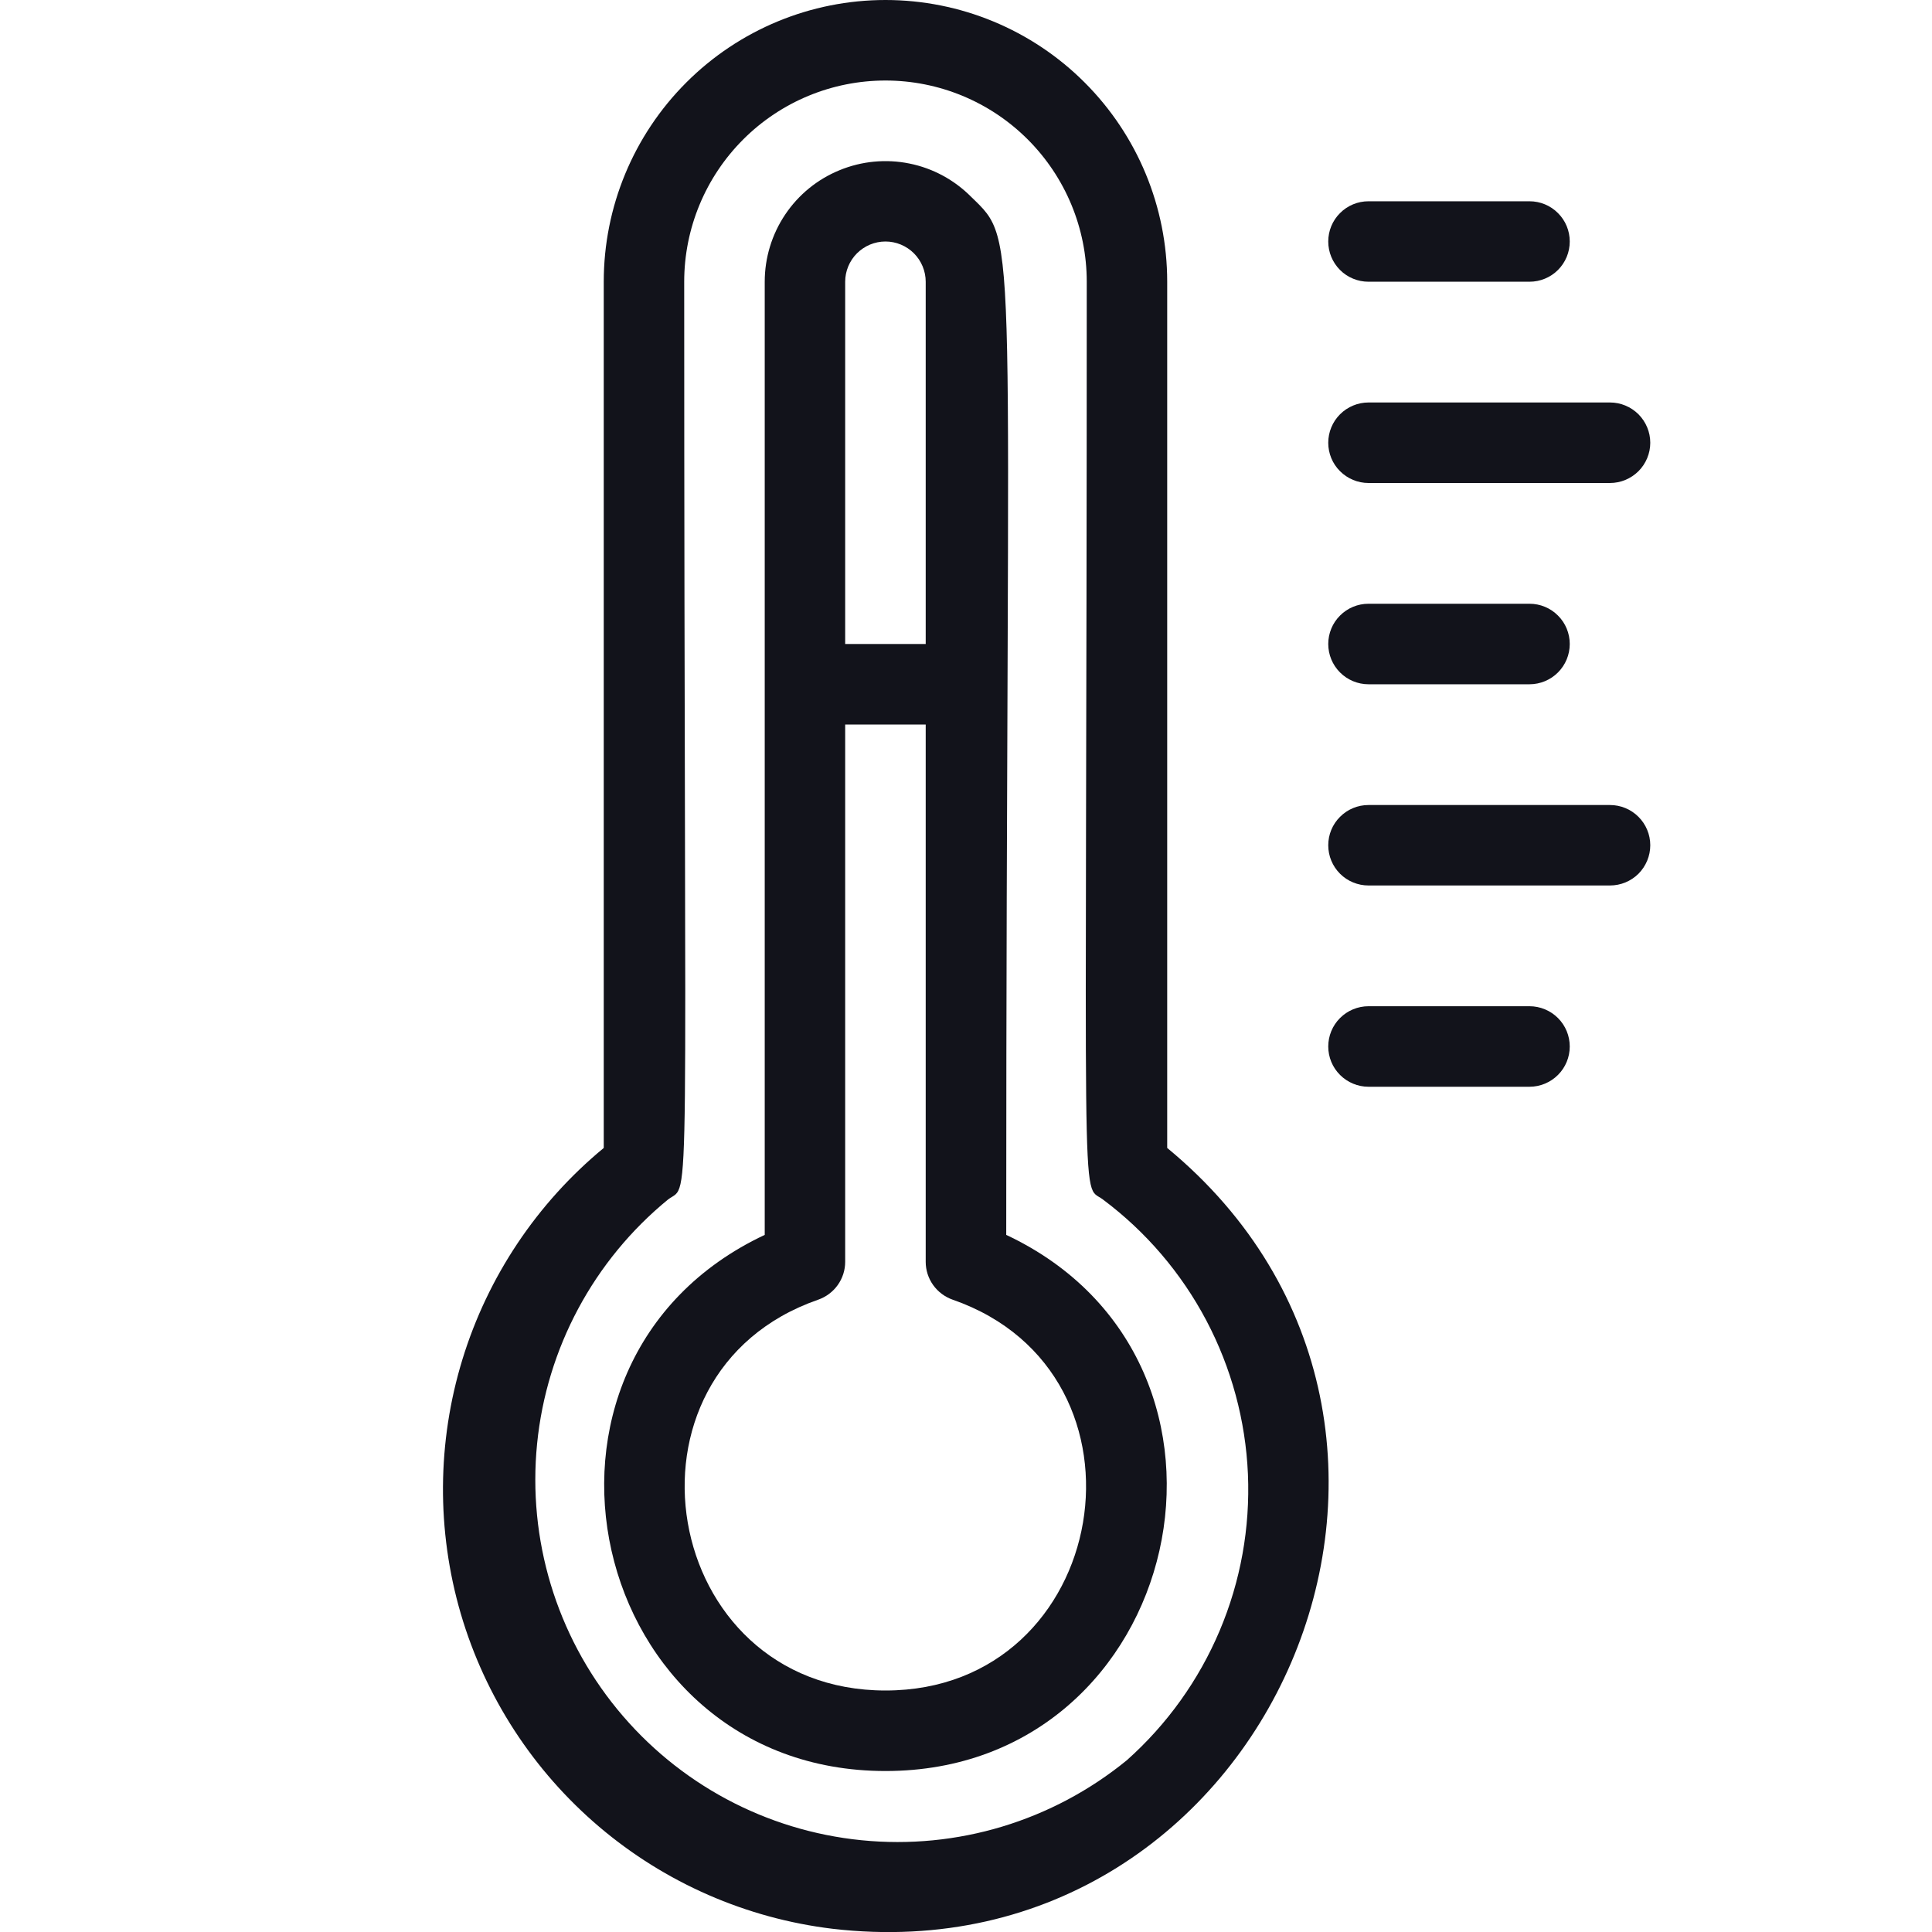
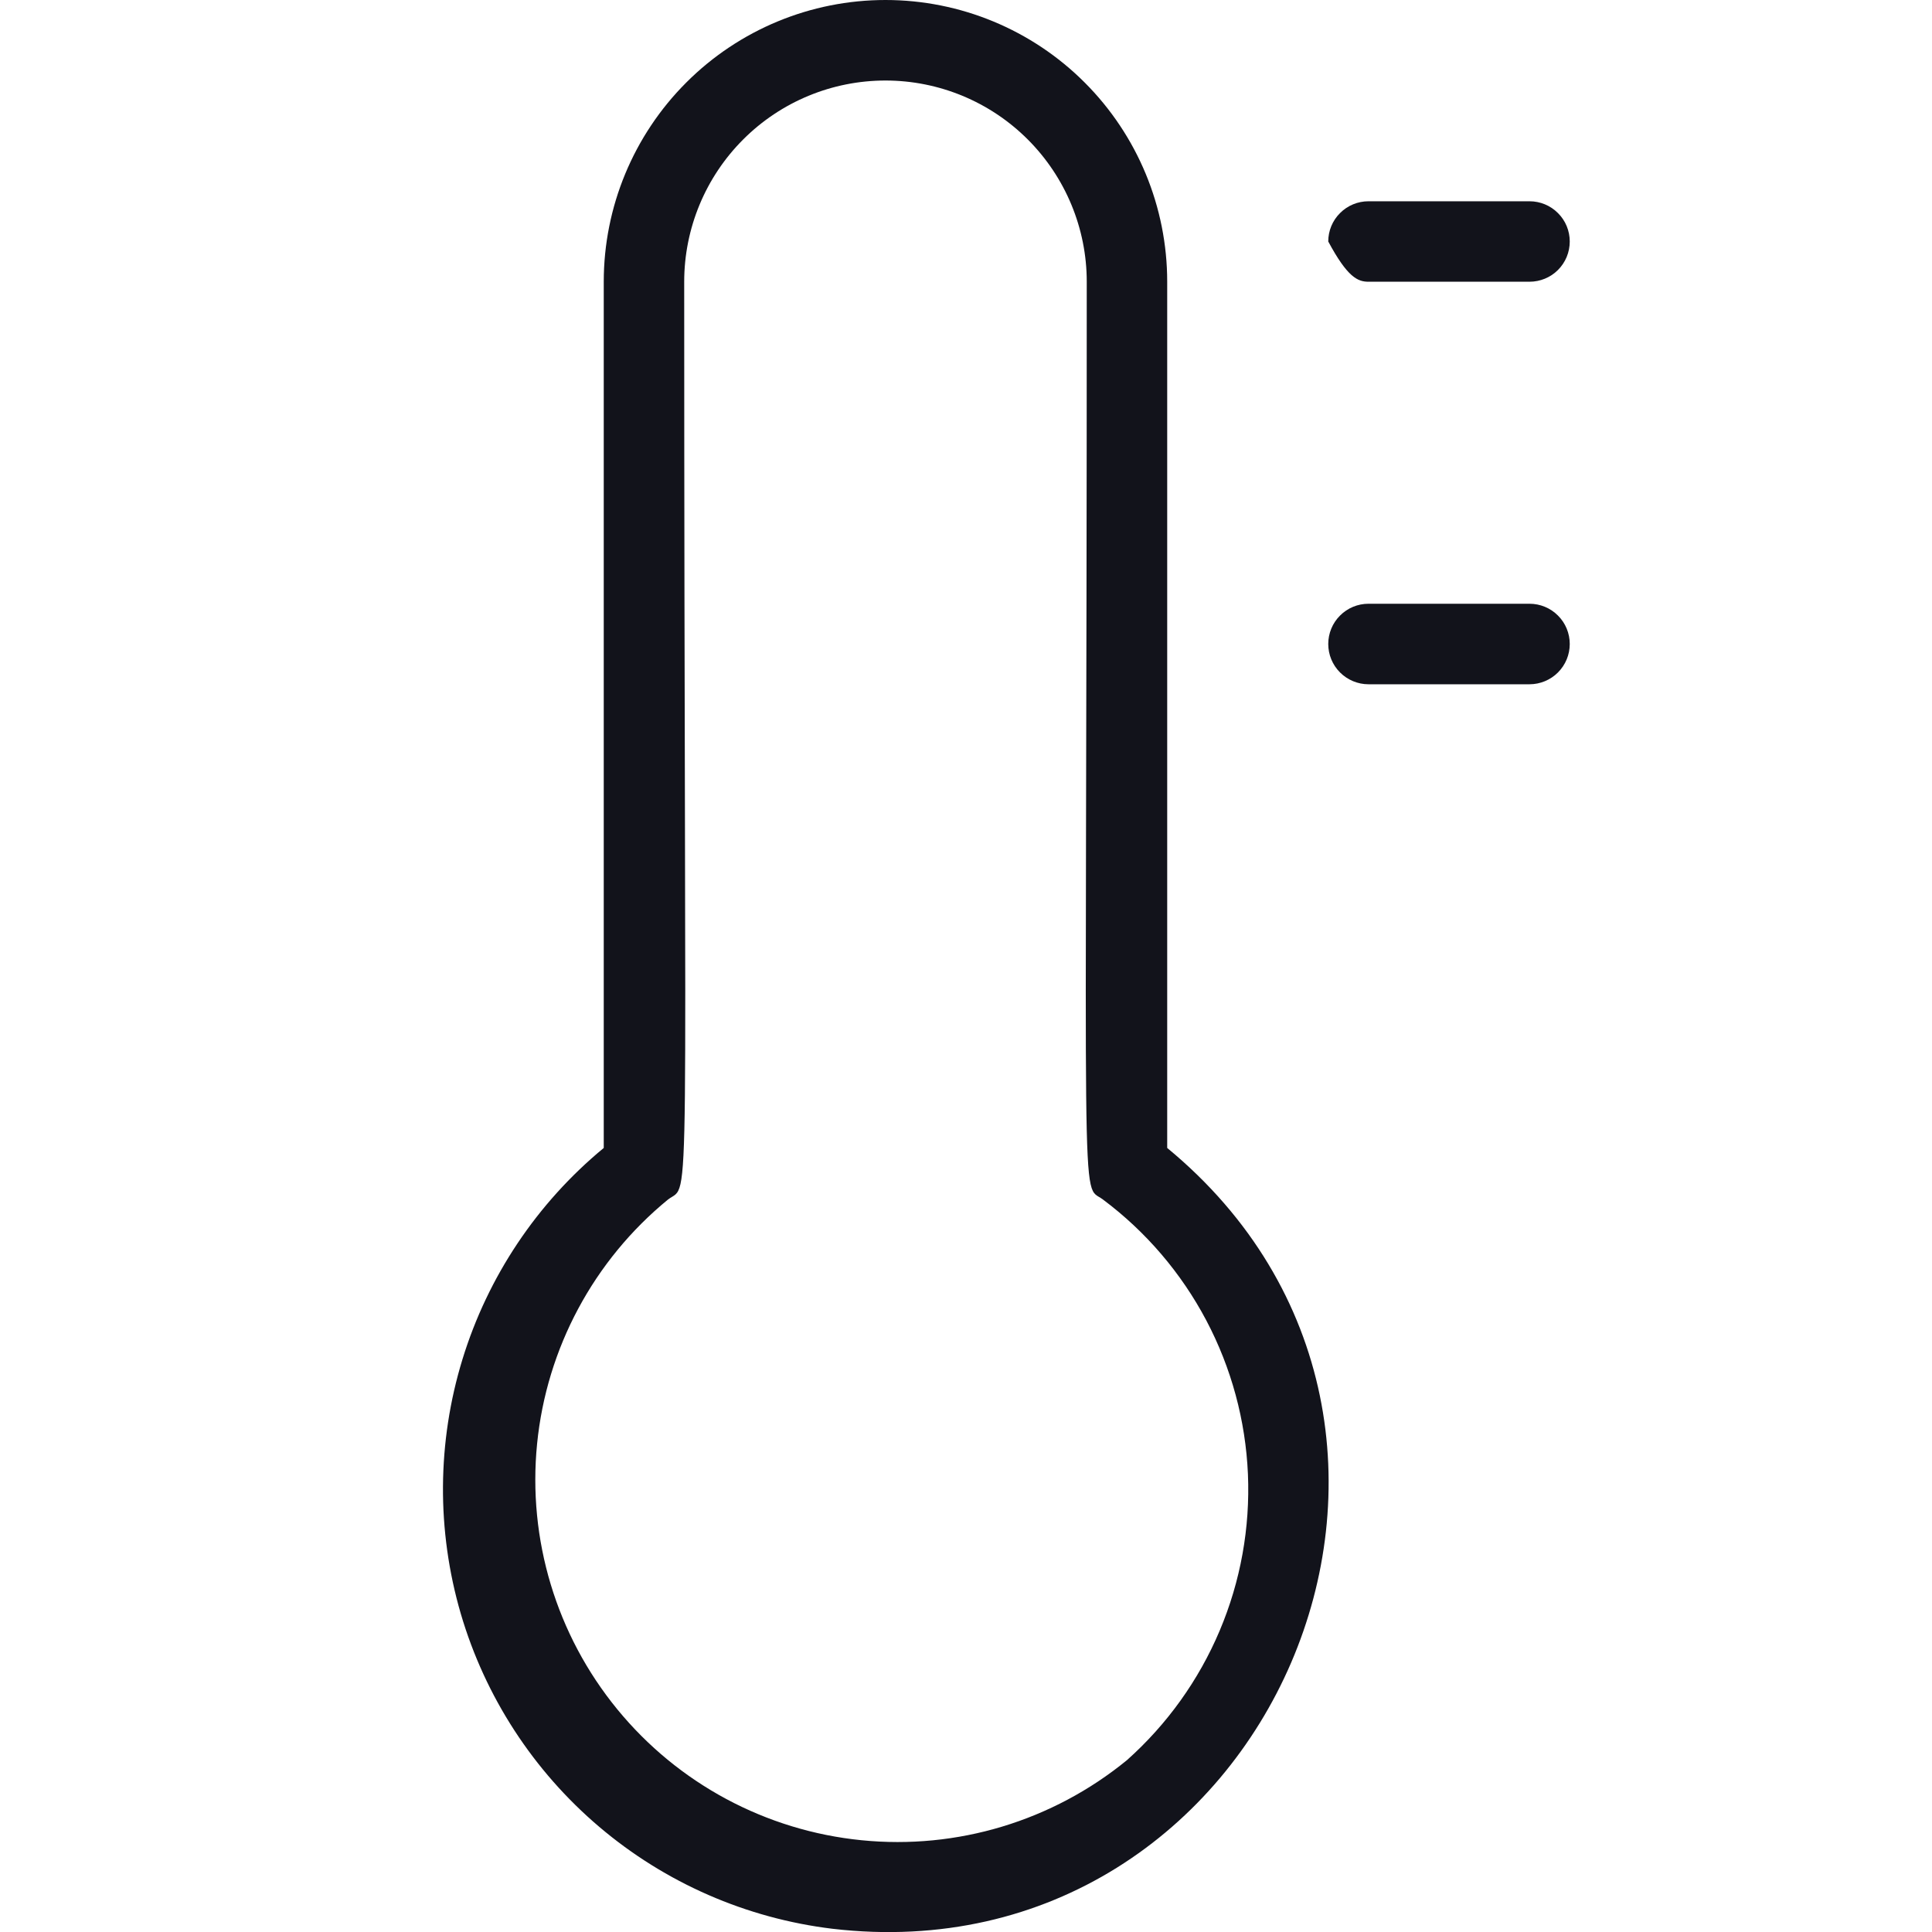
<svg xmlns="http://www.w3.org/2000/svg" width="28" height="28" viewBox="0 0 28 28" fill="none">
  <g clip-path="url(#clip0_1443_17357)">
    <path d="M16.916 16.637V4.083C16.916 3 16.486 1.962 15.72 1.196C14.955 0.43 13.916 0 12.833 0C11.75 0 10.711 0.43 9.946 1.196C9.18 1.962 8.75 3 8.75 4.083V16.637C7.782 17.436 7.07 18.501 6.702 19.701C6.334 20.901 6.326 22.182 6.678 23.387C7.031 24.591 7.729 25.665 8.686 26.477C9.643 27.289 10.817 27.802 12.063 27.953C18.392 28.694 21.846 20.703 16.916 16.637ZM16.333 25.509C15.255 26.391 13.872 26.809 12.486 26.67C11.101 26.532 9.827 25.849 8.945 24.771C8.063 23.694 7.646 22.31 7.784 20.924C7.922 19.539 8.605 18.265 9.683 17.383C10.021 17.127 9.916 18.043 9.916 4.083C9.916 3.31 10.224 2.568 10.771 2.021C11.318 1.474 12.059 1.167 12.833 1.167C13.607 1.167 14.348 1.474 14.895 2.021C15.442 2.568 15.75 3.31 15.75 4.083C15.75 18.043 15.65 17.133 15.983 17.383C16.607 17.849 17.119 18.448 17.483 19.137C17.846 19.825 18.052 20.585 18.086 21.363C18.119 22.141 17.98 22.916 17.676 23.634C17.373 24.351 16.914 24.991 16.333 25.509Z" fill="#12131B" />
-     <path d="M19.833 4.083H22.167C22.321 4.083 22.47 4.022 22.579 3.913C22.689 3.803 22.75 3.655 22.75 3.5C22.75 3.345 22.689 3.197 22.579 3.088C22.47 2.978 22.321 2.917 22.167 2.917H19.833C19.679 2.917 19.53 2.978 19.421 3.088C19.311 3.197 19.25 3.345 19.25 3.5C19.25 3.655 19.311 3.803 19.421 3.913C19.53 4.022 19.679 4.083 19.833 4.083Z" fill="#12131B" />
-     <path d="M19.833 7H23.333C23.488 7 23.636 6.938 23.746 6.829C23.855 6.72 23.917 6.571 23.917 6.417C23.917 6.262 23.855 6.114 23.746 6.004C23.636 5.895 23.488 5.833 23.333 5.833H19.833C19.679 5.833 19.53 5.895 19.421 6.004C19.311 6.114 19.25 6.262 19.25 6.417C19.25 6.571 19.311 6.72 19.421 6.829C19.53 6.938 19.679 7 19.833 7Z" fill="#12131B" />
+     <path d="M19.833 4.083H22.167C22.321 4.083 22.47 4.022 22.579 3.913C22.689 3.803 22.75 3.655 22.75 3.5C22.75 3.345 22.689 3.197 22.579 3.088C22.47 2.978 22.321 2.917 22.167 2.917H19.833C19.679 2.917 19.53 2.978 19.421 3.088C19.311 3.197 19.25 3.345 19.25 3.5C19.53 4.022 19.679 4.083 19.833 4.083Z" fill="#12131B" />
    <path d="M19.833 9.917H22.167C22.321 9.917 22.47 9.855 22.579 9.746C22.689 9.636 22.75 9.488 22.75 9.333C22.75 9.179 22.689 9.03 22.579 8.921C22.47 8.811 22.321 8.75 22.167 8.75H19.833C19.679 8.75 19.53 8.811 19.421 8.921C19.311 9.03 19.25 9.179 19.25 9.333C19.25 9.488 19.311 9.636 19.421 9.746C19.53 9.855 19.679 9.917 19.833 9.917Z" fill="#12131B" />
-     <path d="M23.333 11.667H19.833C19.679 11.667 19.53 11.728 19.421 11.838C19.311 11.947 19.25 12.095 19.25 12.25C19.25 12.405 19.311 12.553 19.421 12.663C19.53 12.772 19.679 12.833 19.833 12.833H23.333C23.488 12.833 23.636 12.772 23.746 12.663C23.855 12.553 23.917 12.405 23.917 12.25C23.917 12.095 23.855 11.947 23.746 11.838C23.636 11.728 23.488 11.667 23.333 11.667Z" fill="#12131B" />
-     <path d="M22.167 14.583H19.833C19.679 14.583 19.53 14.645 19.421 14.754C19.311 14.864 19.25 15.012 19.25 15.167C19.25 15.321 19.311 15.47 19.421 15.579C19.53 15.688 19.679 15.75 19.833 15.75H22.167C22.321 15.75 22.47 15.688 22.579 15.579C22.689 15.47 22.75 15.321 22.75 15.167C22.75 15.012 22.689 14.864 22.579 14.754C22.47 14.645 22.321 14.583 22.167 14.583Z" fill="#12131B" />
-     <path d="M14.583 17.897C14.583 3.115 14.787 3.547 14.075 2.853C13.831 2.607 13.519 2.438 13.18 2.37C12.84 2.301 12.487 2.335 12.167 2.467C11.846 2.598 11.572 2.822 11.379 3.11C11.186 3.398 11.083 3.737 11.083 4.083V17.897C7.163 19.74 8.498 25.667 12.833 25.667C17.167 25.667 18.503 19.74 14.583 17.897ZM13.416 4.083V9.333H12.249V4.083C12.249 3.929 12.311 3.78 12.42 3.671C12.53 3.562 12.678 3.5 12.833 3.5C12.987 3.5 13.136 3.562 13.245 3.671C13.354 3.78 13.416 3.929 13.416 4.083ZM12.833 24.5C9.566 24.5 8.784 19.903 11.858 18.836C11.972 18.796 12.071 18.722 12.141 18.624C12.211 18.526 12.249 18.408 12.249 18.288V10.5H13.416V18.288C13.416 18.408 13.454 18.526 13.524 18.624C13.594 18.722 13.693 18.796 13.807 18.836C16.875 19.903 16.099 24.5 12.833 24.5Z" fill="#12131B" />
  </g>
  <defs>
    <clipPath id="clip0_1443_17357">
      <rect width="28" height="28" fill="white" />
    </clipPath>
  </defs>
</svg>